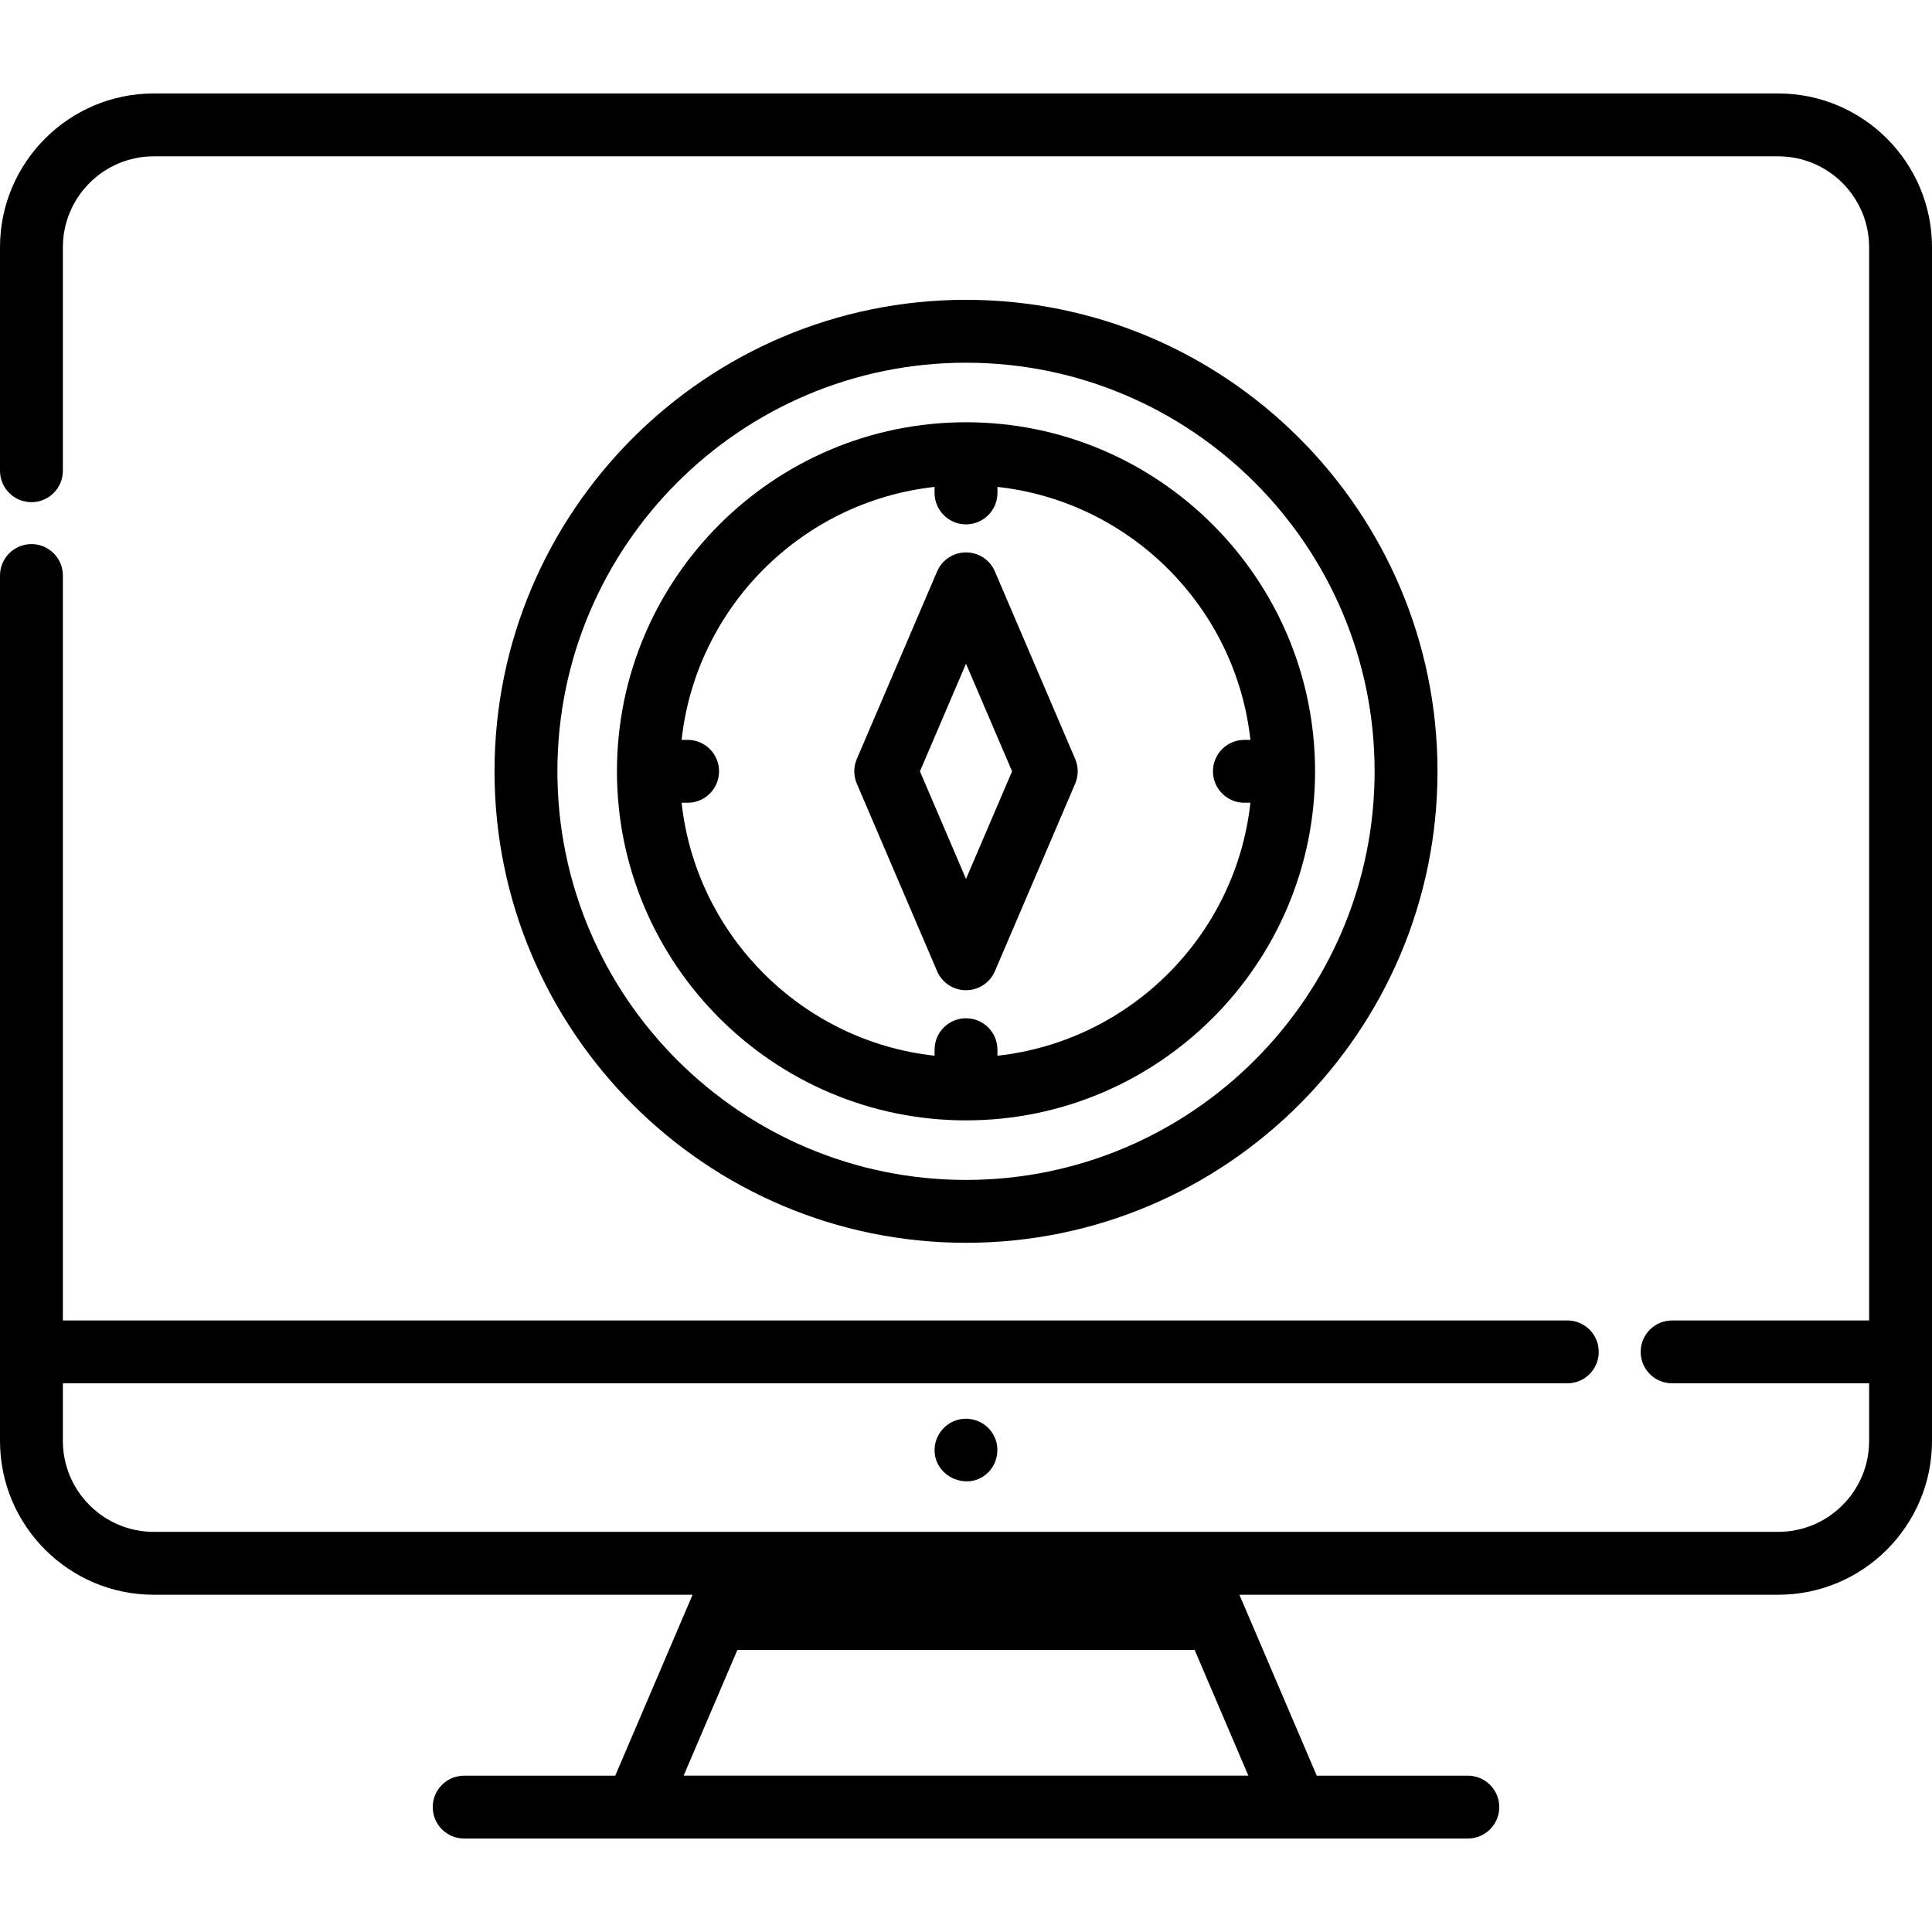
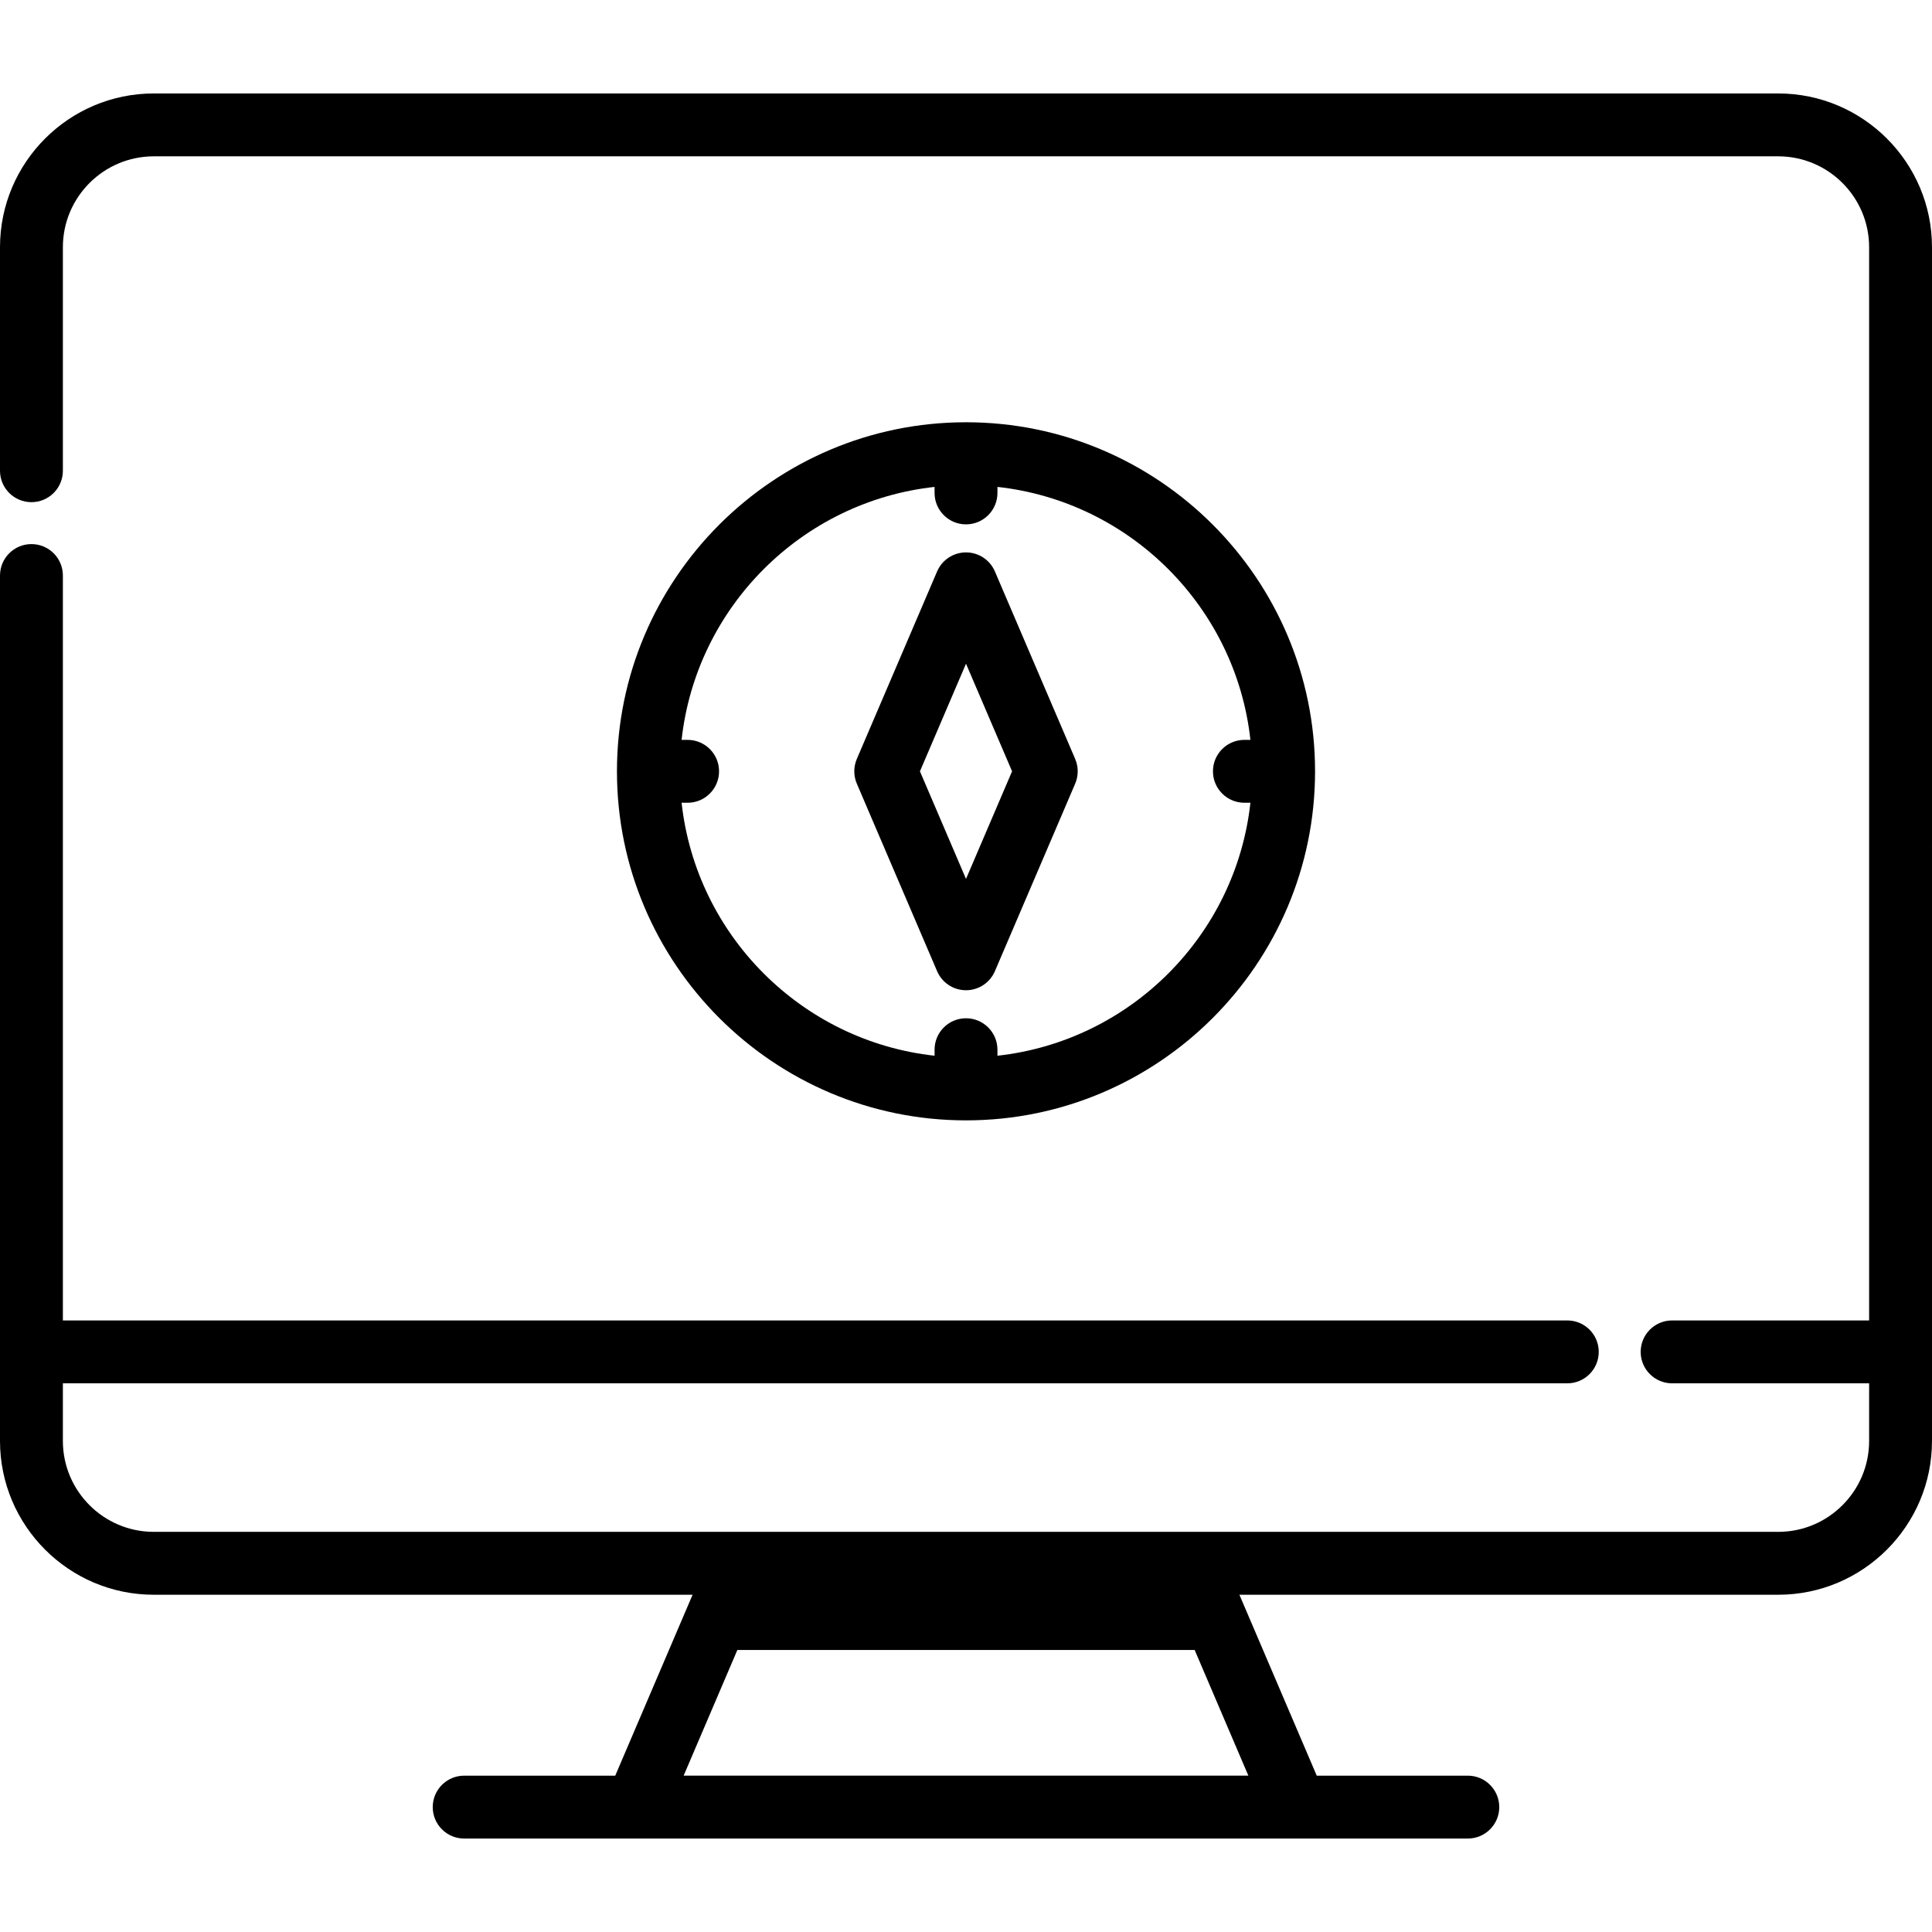
<svg xmlns="http://www.w3.org/2000/svg" fill="#000000" height="800px" width="800px" version="1.1" id="Layer_1" viewBox="0 0 511.999 511.999" xml:space="preserve">
  <g>
    <g>
-       <path d="M256.001,79.457c-68.898,0-124.95,56.052-124.95,124.95c0,68.897,56.052,124.948,124.95,124.948    s124.95-56.052,124.95-124.948C380.949,135.509,324.897,79.457,256.001,79.457z M256.001,312.691    c-59.708,0-108.285-48.576-108.285-108.284c0-59.709,48.577-108.285,108.285-108.285s108.285,48.576,108.285,108.285    C364.285,264.114,315.708,312.691,256.001,312.691z" />
-     </g>
+       </g>
  </g>
  <g>
    <g>
      <path d="M256.001,111.903c-51.006,0-92.503,41.497-92.503,92.503c0,51.006,41.497,92.503,92.503,92.503    s92.503-41.497,92.503-92.503S307.006,111.903,256.001,111.903z M264.333,279.777v-1.594c0-4.602-3.729-8.332-8.332-8.332    c-4.603,0-8.332,3.731-8.332,8.332v1.594c-35.173-3.863-63.176-31.867-67.039-67.039h1.594c4.603,0,8.332-3.731,8.332-8.332    c0-4.602-3.729-8.332-8.332-8.332h-1.594c3.863-35.173,31.867-63.176,67.039-67.039v1.594c0,4.602,3.729,8.332,8.332,8.332    c4.603,0,8.332-3.731,8.332-8.332v-1.594c35.173,3.863,63.176,31.866,67.039,67.039h-1.595c-4.603,0-8.332,3.731-8.332,8.332    c0,4.602,3.729,8.332,8.332,8.332h1.595C327.509,247.91,299.505,275.915,264.333,279.777z" />
    </g>
  </g>
  <g>
    <g>
      <path d="M284.931,201.127l-21.271-49.685c-1.312-3.065-4.326-5.053-7.66-5.053c-3.334,0-6.348,1.987-7.66,5.053l-21.271,49.685    c-0.898,2.094-0.898,4.465,0,6.558l21.271,49.685c1.312,3.065,4.326,5.053,7.66,5.053c3.334,0,6.348-1.987,7.66-5.053    l21.271-49.685C285.828,205.591,285.828,203.22,284.931,201.127z M256.001,232.921l-12.208-28.515l12.208-28.515l12.208,28.515    L256.001,232.921z" />
    </g>
  </g>
  <g>
    <g>
      <path d="M471.246,24.766H40.754C18.283,24.766,0,43.049,0,65.52v59.227c0,4.602,3.731,8.332,8.332,8.332    c4.601,0,8.332-3.731,8.332-8.332V65.52c0-13.284,10.807-24.09,24.09-24.09h430.492c13.284,0,24.09,10.807,24.09,24.09v284.411    h-52.21c-4.602,0-8.332,3.731-8.332,8.332s3.731,8.332,8.332,8.332h52.21v15.273c0,13.284-10.807,24.09-24.09,24.09h-155.41    H196.164H40.754c-13.284,0-24.09-10.807-24.09-24.09v-15.273h398.688c4.602,0,8.332-3.731,8.332-8.332s-3.731-8.332-8.332-8.332    H16.664V152.522c0-4.602-3.731-8.332-8.332-8.332c-4.601,0-8.332,3.73-8.332,8.332V381.87c0,22.472,18.283,40.754,40.754,40.754    H183.54l-20.494,47.945h-40.034c-4.602,0-8.332,3.731-8.332,8.332s3.731,8.332,8.332,8.332h265.975    c4.602,0,8.332-3.731,8.332-8.332s-3.731-8.332-8.332-8.332h-40.034l-20.494-47.945h142.786c22.472,0,40.754-18.282,40.754-40.754    V65.52C512,43.049,493.717,24.766,471.246,24.766z M330.83,470.568H181.17l14.238-33.31h121.185L330.83,470.568z" />
    </g>
  </g>
  <g>
    <g>
-       <path d="M262.924,379.679c-1.914-2.906-5.583-4.299-8.952-3.457c-3.517,0.879-6.116,4.048-6.291,7.67    c-0.364,7.534,9.106,11.629,14.33,6.172C264.674,387.282,265.089,382.887,262.924,379.679z" />
-     </g>
+       </g>
  </g>
</svg>